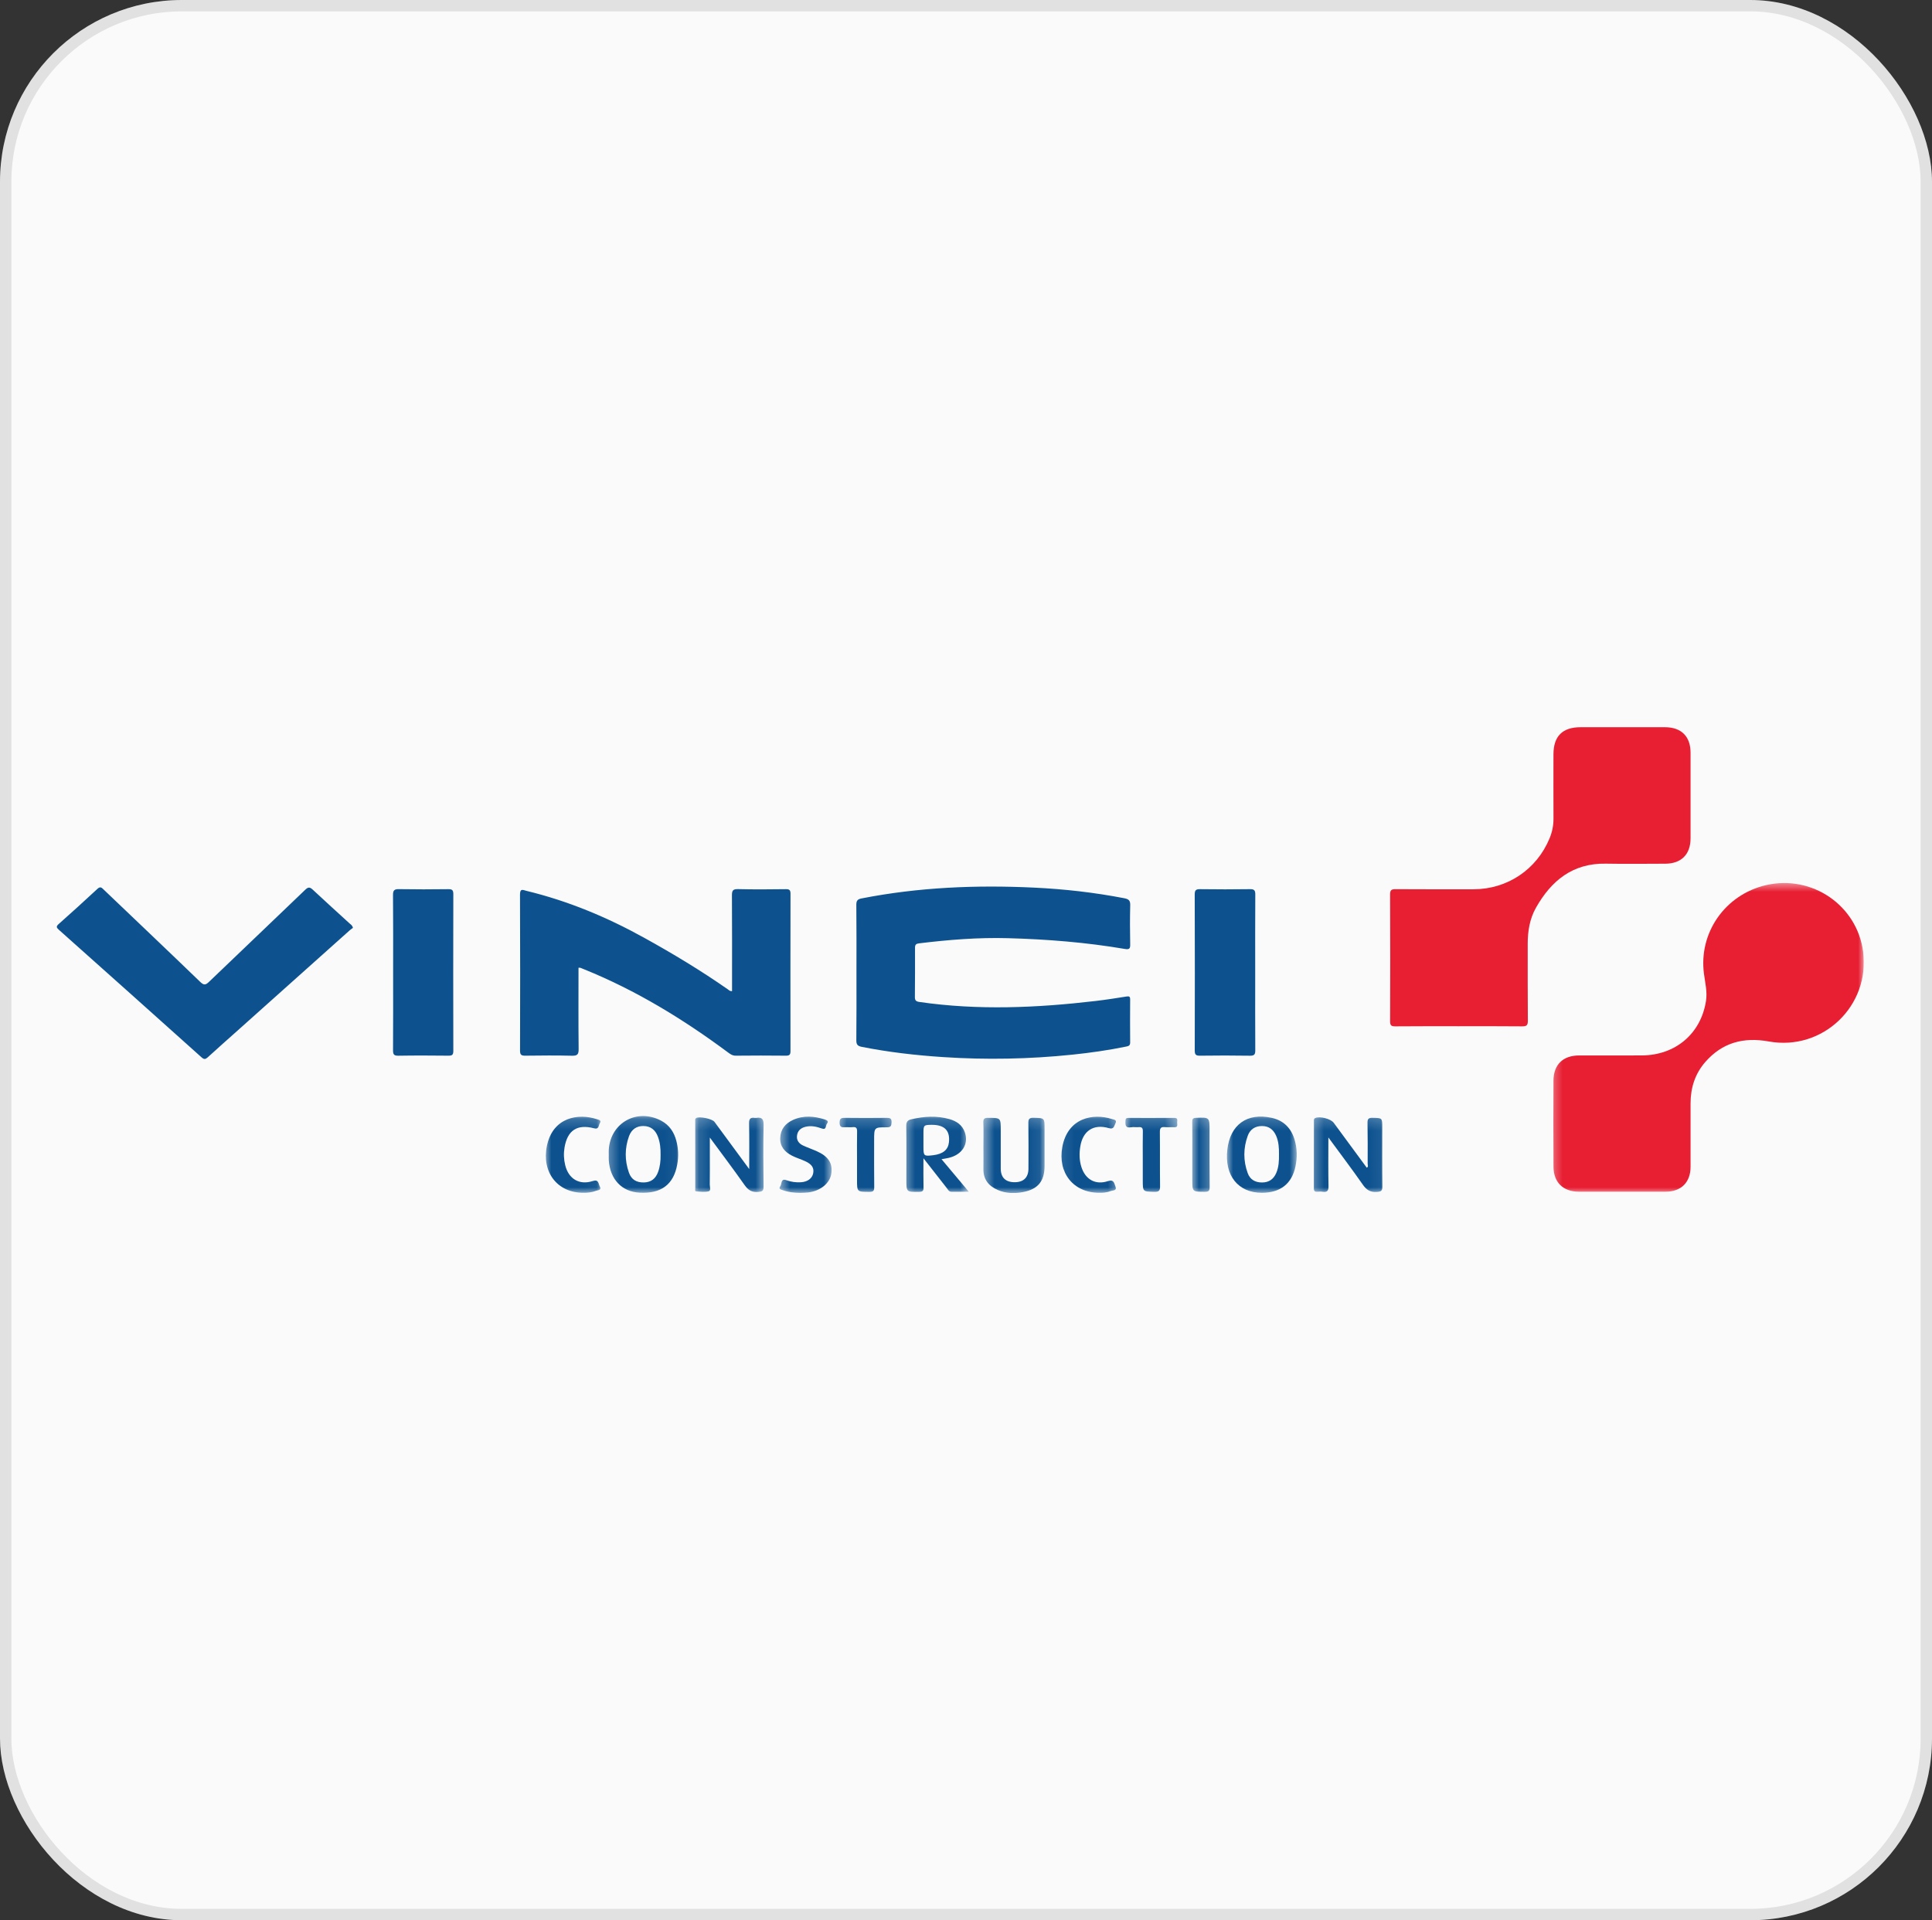
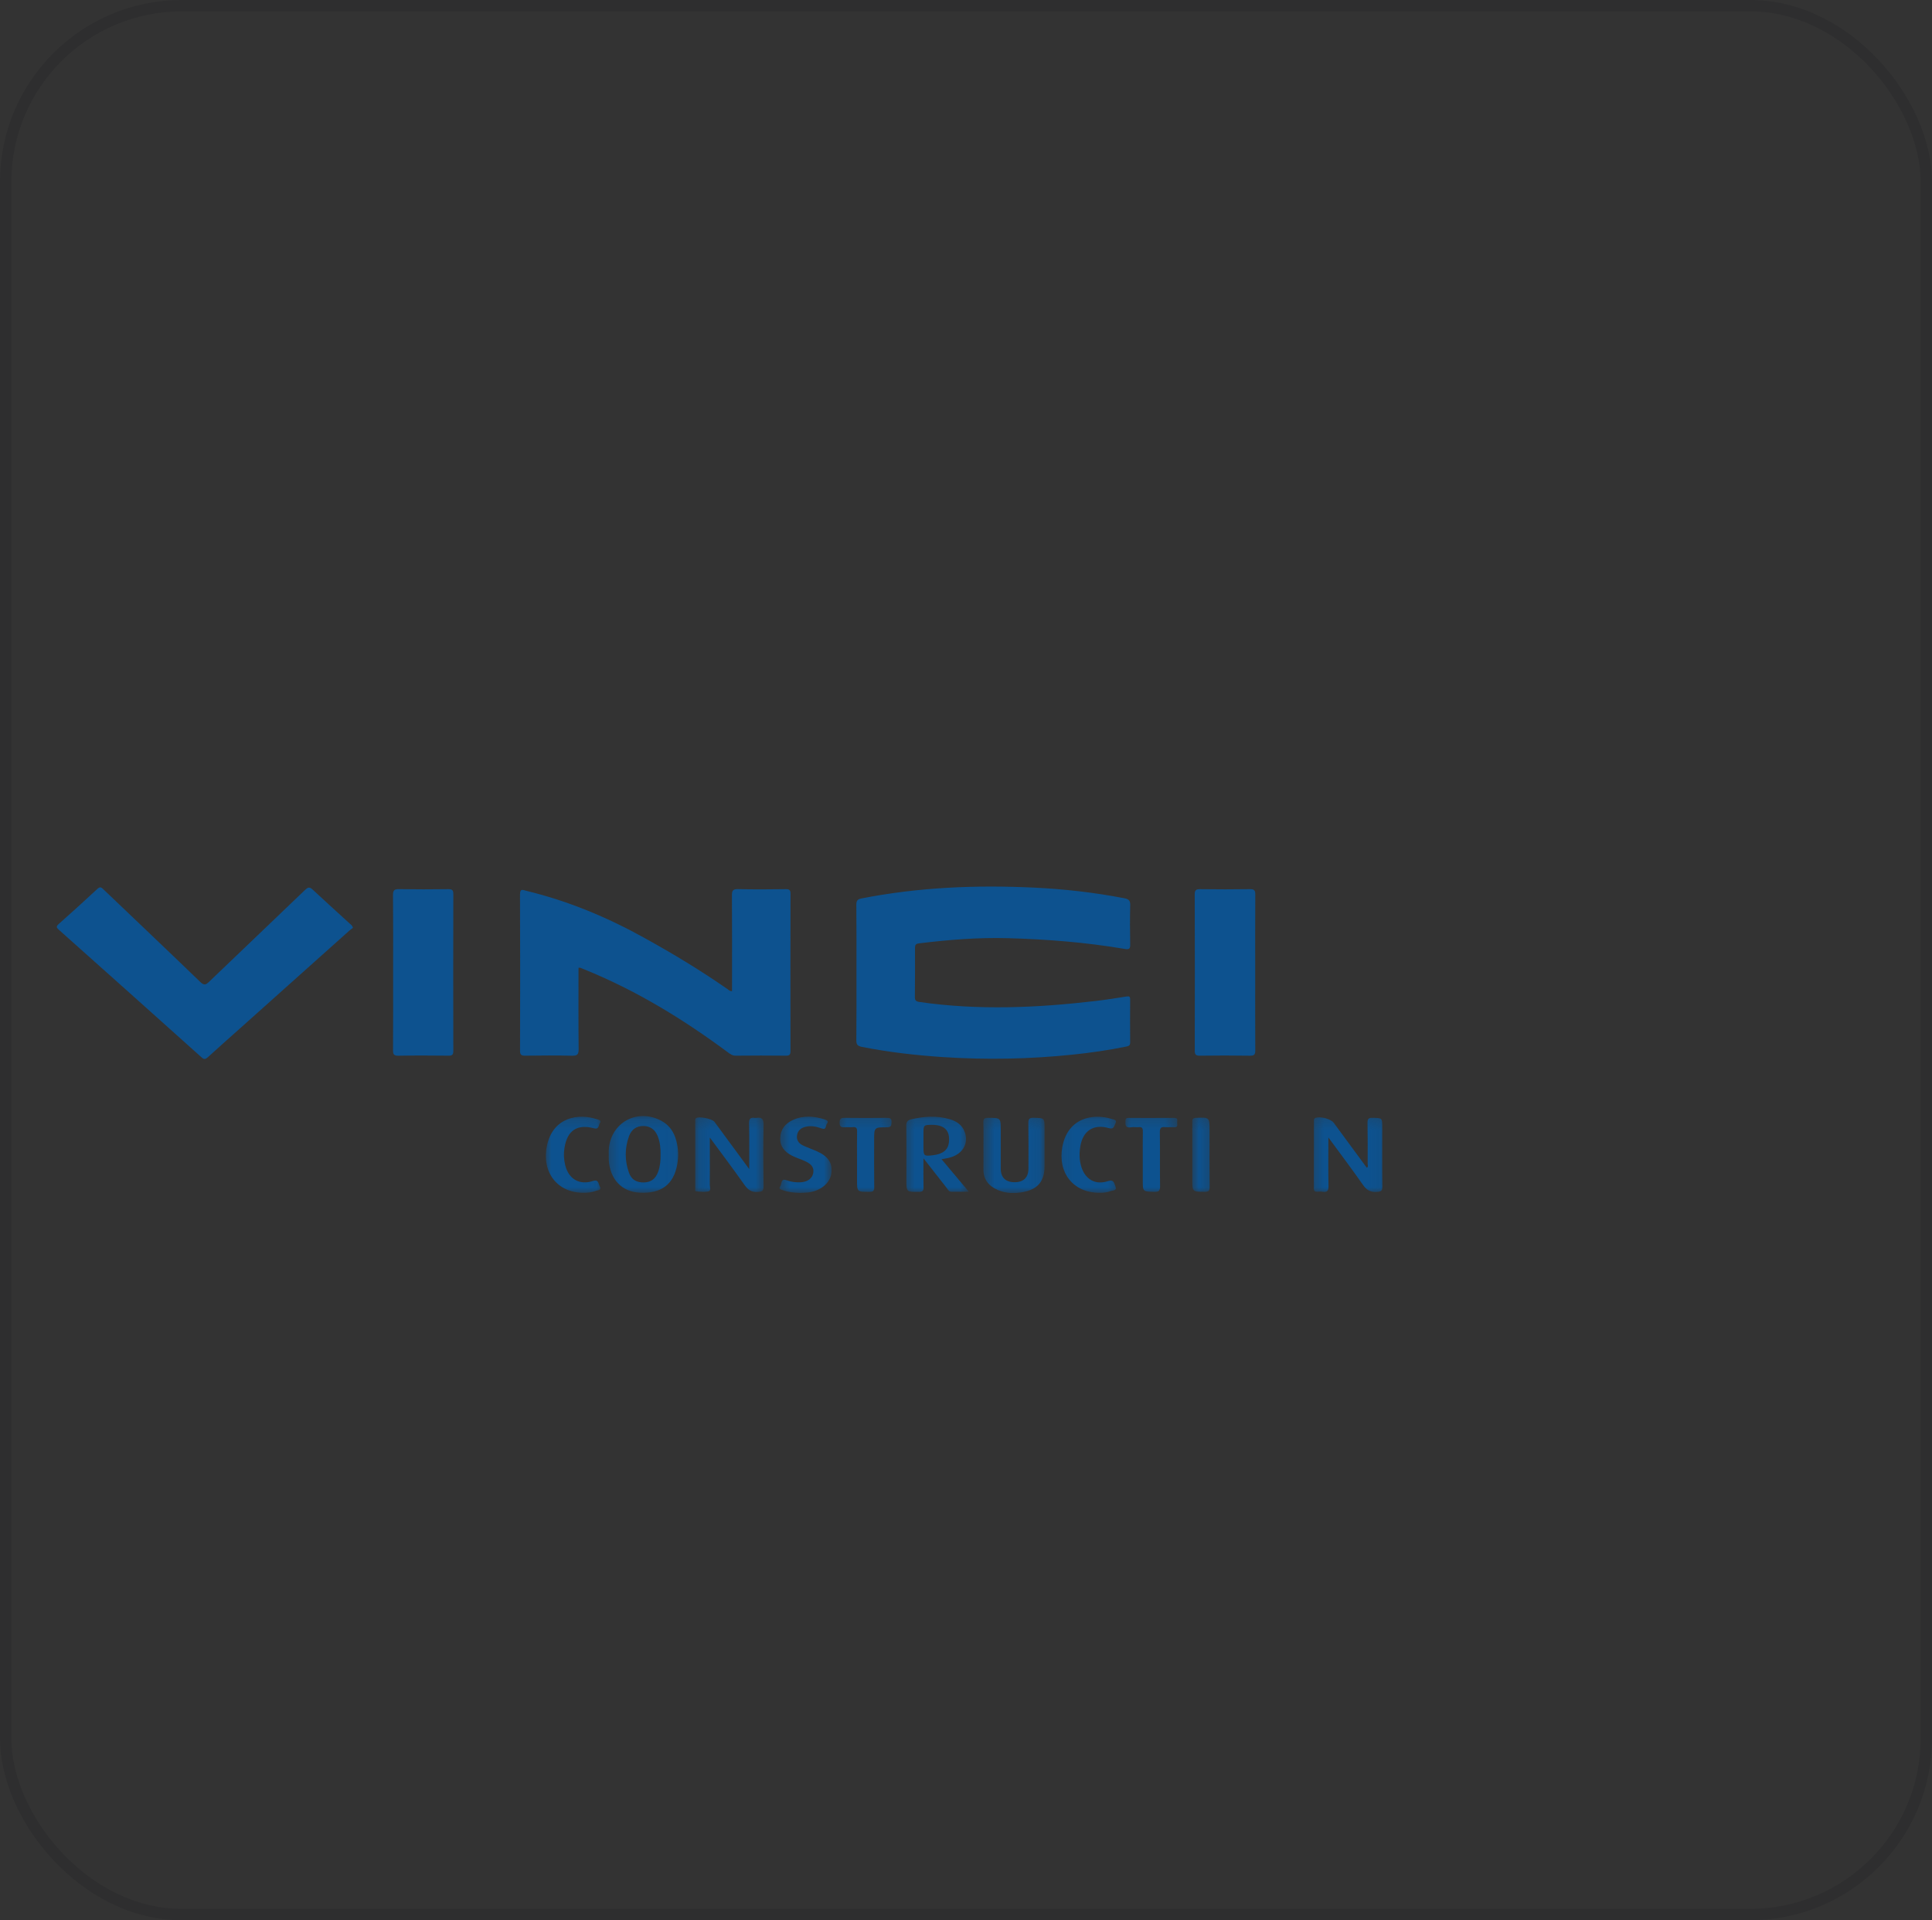
<svg xmlns="http://www.w3.org/2000/svg" width="170" height="169" viewBox="0 0 170 169" fill="none">
  <rect x="0" y="0" width="170" height="169" fill="#333333" stroke="none" />
-   <rect x="170" y="169" width="170" height="169" rx="16" transform="rotate(180 170 169)" fill="#FAFAFA" />
  <rect x="169.5" y="168.5" width="169" height="168" rx="15.5" transform="rotate(180 169.5 168.5)" stroke="#06040B" stroke-opacity="0.1" />
  <g clip-path="url(#clip0_4284_6378)">
    <mask id="mask0_4284_6378" style="mask-type:luminance" maskUnits="userSpaceOnUse" x="136" y="77" width="28" height="28">
-       <path d="M136.359 77.598H164V105H136.359V77.598Z" fill="white" />
-     </mask>
+       </mask>
    <g mask="url(#mask0_4284_6378)">
      <path d="M142.725 104.883C141.457 104.883 140.19 104.888 138.921 104.882C137.54 104.876 136.702 104.062 136.696 102.687C136.682 100.159 136.683 97.632 136.694 95.104C136.7 93.696 137.531 92.893 138.949 92.891C140.791 92.889 142.634 92.902 144.476 92.889C147.441 92.867 149.662 90.97 150.113 88.101C150.241 87.284 150.038 86.493 149.933 85.693C149.461 82.07 151.811 78.724 155.412 77.898C159.453 76.973 163.405 79.688 163.937 83.753C164.561 88.522 160.395 92.518 155.637 91.659C153.419 91.258 151.549 91.756 150.057 93.462C149.153 94.495 148.759 95.731 148.756 97.094C148.753 98.963 148.758 100.835 148.755 102.704C148.752 104.053 147.935 104.873 146.579 104.882C145.295 104.89 144.01 104.883 142.725 104.883Z" fill="#E81E33" />
    </g>
-     <path d="M128.352 90.32C126.493 90.32 124.632 90.313 122.773 90.33C122.428 90.332 122.316 90.252 122.318 89.889C122.333 86.165 122.332 82.441 122.316 78.717C122.315 78.316 122.452 78.255 122.808 78.258C125.091 78.274 127.373 78.267 129.655 78.266C132.632 78.263 135.22 76.527 136.352 73.775C136.579 73.224 136.697 72.653 136.694 72.054C136.686 70.166 136.69 68.28 136.692 66.392C136.694 64.789 137.483 64.002 139.088 64.002C141.556 64.002 144.024 64 146.492 64.002C147.944 64.003 148.755 64.811 148.755 66.251C148.757 68.763 148.758 71.273 148.755 73.784C148.754 75.197 147.937 76.014 146.524 76.015C144.784 76.018 143.042 76.043 141.302 76.011C138.384 75.957 136.494 77.513 135.15 79.893C134.604 80.86 134.426 81.949 134.426 83.062C134.43 85.32 134.417 87.578 134.438 89.836C134.441 90.243 134.321 90.334 133.931 90.33C132.072 90.31 130.212 90.32 128.352 90.32Z" fill="#E81E33" />
    <path d="M75.361 85.594C75.361 83.606 75.371 81.618 75.35 79.63C75.347 79.267 75.463 79.138 75.805 79.072C80.826 78.085 85.894 77.877 90.992 78.12C93.661 78.246 96.309 78.548 98.936 79.056C99.321 79.131 99.461 79.261 99.45 79.666C99.421 80.812 99.424 81.958 99.448 83.102C99.457 83.485 99.38 83.585 98.981 83.518C95.578 82.938 92.146 82.665 88.696 82.57C86.069 82.497 83.466 82.708 80.863 83.025C80.615 83.055 80.514 83.139 80.514 83.4C80.521 84.849 80.513 86.297 80.503 87.746C80.501 88.024 80.58 88.138 80.895 88.183C86.072 88.932 91.242 88.702 96.409 88.096C97.314 87.989 98.215 87.85 99.115 87.704C99.362 87.664 99.445 87.704 99.444 87.963C99.435 89.228 99.432 90.49 99.445 91.755C99.448 92.047 99.273 92.072 99.068 92.114C97.512 92.434 95.94 92.657 94.361 92.821C90.578 93.213 86.768 93.285 82.972 93.034C80.577 92.877 78.197 92.603 75.84 92.137C75.472 92.064 75.347 91.944 75.35 91.559C75.371 89.57 75.361 87.582 75.361 85.594ZM50.904 85.172C50.904 87.581 50.89 89.956 50.915 92.331C50.919 92.791 50.805 92.927 50.333 92.915C48.964 92.882 47.595 92.894 46.225 92.911C45.888 92.915 45.758 92.846 45.759 92.472C45.775 87.888 45.774 83.305 45.756 78.721C45.755 78.149 46.051 78.34 46.323 78.405C49.974 79.287 53.406 80.718 56.684 82.535C59.212 83.934 61.681 85.424 64.05 87.077C64.143 87.142 64.219 87.246 64.414 87.229V86.757C64.414 84.112 64.423 81.465 64.405 78.819C64.402 78.401 64.469 78.238 64.946 78.251C66.348 78.288 67.752 78.273 69.156 78.256C69.466 78.253 69.558 78.342 69.558 78.654C69.549 83.271 69.549 87.889 69.556 92.507C69.558 92.811 69.474 92.914 69.157 92.911C67.686 92.896 66.216 92.894 64.745 92.911C64.437 92.915 64.242 92.76 64.026 92.6C60.11 89.694 55.972 87.163 51.434 85.324C51.309 85.272 51.184 85.222 51.058 85.174C51.029 85.165 50.992 85.172 50.904 85.172ZM31.055 81.664C30.98 81.72 30.868 81.793 30.769 81.88C27.484 84.816 24.201 87.752 20.918 90.689C20.037 91.477 19.15 92.258 18.279 93.055C18.079 93.237 17.956 93.254 17.741 93.063C13.559 89.31 9.368 85.564 5.173 81.825C4.962 81.636 4.928 81.533 5.16 81.328C6.309 80.309 7.446 79.277 8.571 78.231C8.839 77.98 8.954 78.132 9.134 78.303C11.964 81.008 14.806 83.7 17.621 86.42C17.956 86.743 18.108 86.684 18.404 86.4C21.213 83.7 24.042 81.019 26.85 78.316C27.127 78.047 27.268 78.064 27.534 78.313C28.604 79.317 29.697 80.298 30.78 81.29C30.876 81.377 31.005 81.439 31.055 81.664ZM110.448 85.605C110.448 87.878 110.44 90.15 110.454 92.424C110.457 92.787 110.384 92.92 109.986 92.914C108.517 92.891 107.047 92.891 105.577 92.912C105.216 92.917 105.128 92.805 105.128 92.456C105.14 87.876 105.14 83.296 105.126 78.716C105.125 78.312 105.265 78.252 105.621 78.256C107.074 78.275 108.528 78.278 109.98 78.255C110.367 78.247 110.459 78.363 110.455 78.735C110.439 81.025 110.448 83.315 110.448 85.605ZM34.592 85.547C34.592 83.29 34.604 81.032 34.582 78.775C34.577 78.343 34.706 78.247 35.119 78.254C36.555 78.279 37.992 78.275 39.43 78.256C39.769 78.252 39.891 78.32 39.889 78.692C39.877 83.291 39.877 87.891 39.889 92.49C39.889 92.83 39.787 92.914 39.462 92.911C37.991 92.896 36.52 92.888 35.049 92.914C34.647 92.922 34.583 92.78 34.584 92.422C34.6 90.131 34.592 87.838 34.592 85.547Z" fill="#0D528F" />
    <mask id="mask1_4284_6378" style="mask-type:luminance" maskUnits="userSpaceOnUse" x="115" y="98" width="7" height="8">
      <path d="M115.312 98.189H121.938V105H115.312V98.189Z" fill="white" />
    </mask>
    <g mask="url(#mask1_4284_6378)">
      <path d="M116.887 100.109C116.887 101.586 116.868 102.979 116.897 104.371C116.906 104.796 116.788 104.952 116.368 104.887C116.219 104.864 116.064 104.875 115.912 104.885C115.7 104.901 115.61 104.826 115.61 104.602C115.616 102.615 115.615 100.628 115.616 98.642C115.616 98.546 115.606 98.451 115.732 98.396C116.139 98.22 117.092 98.46 117.355 98.816C118.324 100.132 119.292 101.448 120.265 102.771C120.426 102.688 120.341 102.538 120.343 102.424C120.346 101.229 120.353 100.034 120.33 98.839C120.324 98.498 120.397 98.37 120.769 98.379C121.628 98.398 121.628 98.376 121.628 99.22C121.628 100.953 121.615 102.688 121.638 104.423C121.643 104.811 121.52 104.875 121.156 104.901C120.582 104.943 120.243 104.731 119.919 104.266C118.957 102.887 117.938 101.544 116.887 100.109Z" fill="#0D528F" />
    </g>
    <mask id="mask2_4284_6378" style="mask-type:luminance" maskUnits="userSpaceOnUse" x="61" y="98" width="7" height="8">
      <path d="M61.13 98.189H67.367V105H61.13V98.189Z" fill="white" />
    </mask>
    <g mask="url(#mask2_4284_6378)">
      <path d="M65.925 102.891C65.925 101.462 65.943 100.164 65.913 98.869C65.903 98.454 66.042 98.326 66.424 98.388C66.458 98.393 66.492 98.393 66.525 98.388C67.035 98.3 67.202 98.478 67.191 99.021C67.152 100.822 67.164 102.626 67.188 104.427C67.191 104.818 67.067 104.875 66.706 104.903C66.146 104.949 65.824 104.735 65.511 104.289C64.547 102.917 63.534 101.578 62.459 100.115V101.578C62.459 102.471 62.467 103.363 62.453 104.255C62.452 104.46 62.578 104.793 62.351 104.849C62.002 104.934 61.616 104.881 61.247 104.853C61.13 104.844 61.176 104.685 61.176 104.591C61.173 102.621 61.173 100.65 61.174 98.68C61.174 98.583 61.147 98.472 61.251 98.403C61.517 98.226 62.666 98.461 62.867 98.733C63.861 100.087 64.857 101.441 65.925 102.891Z" fill="#0D528F" />
    </g>
    <mask id="mask3_4284_6378" style="mask-type:luminance" maskUnits="userSpaceOnUse" x="79" y="98" width="7" height="8">
      <path d="M79.45 98.189H85.297V105H79.45V98.189Z" fill="white" />
    </mask>
    <g mask="url(#mask3_4284_6378)">
      <path d="M81.256 100.367V100.924C81.256 101.741 81.29 101.771 82.11 101.671C82.977 101.566 83.429 101.194 83.499 100.528C83.607 99.502 83.109 98.994 81.998 98.995C81.288 98.997 81.258 99.027 81.256 99.71V100.367ZM82.846 102.021C83.664 102.997 84.422 103.899 85.249 104.885C84.682 104.885 84.202 104.882 83.723 104.887C83.491 104.89 83.417 104.699 83.307 104.559C82.653 103.73 82.005 102.897 81.256 101.939C81.256 102.89 81.244 103.688 81.262 104.484C81.27 104.784 81.206 104.892 80.879 104.896C79.753 104.908 79.753 104.923 79.753 103.812C79.753 102.245 79.767 100.677 79.744 99.111C79.74 98.76 79.839 98.59 80.181 98.511C81.302 98.248 82.423 98.176 83.54 98.493C84.168 98.672 84.682 99.013 84.901 99.668C85.252 100.701 84.653 101.633 83.47 101.907C83.292 101.949 83.109 101.974 82.846 102.021Z" fill="#0D528F" />
    </g>
    <mask id="mask4_4284_6378" style="mask-type:luminance" maskUnits="userSpaceOnUse" x="107" y="98" width="8" height="8">
-       <path d="M107.905 98.189H114.142V105H107.905V98.189Z" fill="white" />
-     </mask>
+       </mask>
    <g mask="url(#mask4_4284_6378)">
-       <path d="M112.54 101.598C112.547 101.039 112.515 100.487 112.292 99.966C112.057 99.428 111.663 99.103 111.051 99.102C110.442 99.098 110.002 99.393 109.797 99.945C109.396 101.036 109.388 102.152 109.787 103.246C109.991 103.806 110.437 104.072 111.048 104.07C111.663 104.069 112.066 103.777 112.301 103.23C112.525 102.707 112.546 102.153 112.54 101.598ZM111.028 104.978C108.942 104.973 107.732 103.459 107.995 101.177C108.246 98.978 109.737 97.908 111.897 98.382C112.956 98.614 113.607 99.287 113.91 100.3C114.142 101.071 114.156 101.865 113.992 102.649C113.674 104.19 112.654 104.979 111.028 104.978Z" fill="#0D528F" />
-     </g>
+       </g>
    <mask id="mask5_4284_6378" style="mask-type:luminance" maskUnits="userSpaceOnUse" x="53" y="98" width="7" height="8">
      <path d="M53.334 98.189H59.96V105H53.334V98.189Z" fill="white" />
    </mask>
    <g mask="url(#mask5_4284_6378)">
      <path d="M58.125 101.651C58.136 101.093 58.086 100.542 57.882 100.018C57.662 99.451 57.261 99.11 56.626 99.1C56.033 99.091 55.575 99.379 55.351 99.989C54.965 101.05 54.965 102.134 55.338 103.196C55.557 103.823 56.009 104.082 56.667 104.067C57.275 104.052 57.685 103.754 57.908 103.139C58.083 102.659 58.134 102.158 58.125 101.651ZM53.567 101.621C53.567 101.47 53.558 101.317 53.569 101.167C53.732 98.793 56.075 97.511 58.19 98.64C58.907 99.023 59.312 99.645 59.513 100.406C59.692 101.082 59.717 101.773 59.596 102.46C59.282 104.246 58.19 105.067 56.286 104.967C54.719 104.885 53.686 103.806 53.57 102.126C53.558 101.957 53.569 101.789 53.567 101.621Z" fill="#0D528F" />
    </g>
    <mask id="mask6_4284_6378" style="mask-type:luminance" maskUnits="userSpaceOnUse" x="86" y="98" width="6" height="8">
      <path d="M86.467 98.189H91.924V105H86.467V98.189Z" fill="white" />
    </mask>
    <g mask="url(#mask6_4284_6378)">
      <path d="M86.534 100.914C86.534 100.207 86.554 99.499 86.526 98.794C86.513 98.449 86.635 98.379 86.954 98.381C88.057 98.385 88.057 98.373 88.057 99.478C88.057 100.606 88.054 101.735 88.058 102.862C88.061 103.647 88.498 104.057 89.306 104.047C90.071 104.039 90.491 103.624 90.495 102.858C90.499 101.527 90.508 100.197 90.488 98.866C90.482 98.511 90.543 98.367 90.948 98.377C91.914 98.402 91.914 98.379 91.914 99.363V102.597C91.914 103.945 91.349 104.661 90.019 104.914C89.264 105.058 88.5 105.039 87.78 104.723C86.986 104.374 86.517 103.794 86.533 102.885C86.543 102.228 86.534 101.571 86.534 100.914Z" fill="#0D528F" />
    </g>
    <mask id="mask7_4284_6378" style="mask-type:luminance" maskUnits="userSpaceOnUse" x="68" y="98" width="6" height="8">
      <path d="M68.536 98.189H73.214V105H68.536V98.189Z" fill="white" />
    </mask>
    <g mask="url(#mask7_4284_6378)">
      <path d="M70.392 104.984C69.882 104.978 69.378 104.926 68.895 104.754C68.732 104.697 68.47 104.656 68.662 104.398C68.808 104.199 68.684 103.686 69.193 103.871C69.608 104.02 70.048 104.081 70.487 104.05C71.061 104.011 71.456 103.717 71.55 103.277C71.651 102.8 71.449 102.469 70.85 102.197C70.468 102.021 70.059 101.902 69.685 101.71C69.066 101.39 68.63 100.923 68.653 100.165C68.677 99.387 69.104 98.872 69.781 98.564C70.71 98.145 71.657 98.229 72.599 98.534C72.781 98.593 72.931 98.693 72.766 98.892C72.635 99.05 72.749 99.47 72.309 99.317C71.844 99.153 71.371 99.045 70.87 99.17C70.466 99.271 70.201 99.502 70.135 99.909C70.065 100.329 70.278 100.632 70.643 100.807C71.022 100.988 71.424 101.123 71.809 101.291C72.88 101.757 73.282 102.36 73.149 103.287C73.027 104.139 72.193 104.822 71.1 104.949C70.866 104.976 70.628 104.973 70.392 104.984Z" fill="#0D528F" />
    </g>
    <mask id="mask8_4284_6378" style="mask-type:luminance" maskUnits="userSpaceOnUse" x="47" y="98" width="6" height="8">
      <path d="M47.877 98.189H52.944V105H47.877V98.189Z" fill="white" />
    </mask>
    <g mask="url(#mask8_4284_6378)">
      <path d="M51.368 104.976C49.037 104.996 47.647 103.161 48.125 100.845C48.655 98.288 50.933 97.969 52.524 98.504C52.67 98.552 52.953 98.582 52.775 98.863C52.655 99.051 52.722 99.422 52.265 99.3C50.779 98.909 49.926 99.488 49.673 100.998C49.587 101.515 49.608 102.045 49.735 102.554C50.029 103.754 50.978 104.327 52.154 103.944C52.687 103.771 52.645 104.169 52.772 104.407C52.965 104.77 52.598 104.738 52.438 104.802C52.059 104.953 51.651 104.98 51.368 104.976Z" fill="#0D528F" />
    </g>
    <mask id="mask9_4284_6378" style="mask-type:luminance" maskUnits="userSpaceOnUse" x="93" y="98" width="6" height="8">
      <path d="M93.093 98.189H98.55V105H93.093V98.189Z" fill="white" />
    </mask>
    <g mask="url(#mask9_4284_6378)">
      <path d="M96.76 104.976C94.43 104.992 93.052 103.201 93.478 100.932C93.96 98.375 96.178 97.951 97.856 98.491C98.016 98.543 98.317 98.551 98.144 98.877C98.02 99.108 98.028 99.42 97.571 99.287C96.219 98.892 95.274 99.528 95.056 100.912C94.96 101.519 94.968 102.122 95.155 102.711C95.502 103.805 96.391 104.313 97.487 103.952C98.026 103.774 98.034 104.143 98.147 104.418C98.31 104.811 97.915 104.755 97.746 104.821C97.382 104.964 96.988 104.984 96.76 104.976Z" fill="#0D528F" />
    </g>
    <mask id="mask10_4284_6378" style="mask-type:luminance" maskUnits="userSpaceOnUse" x="73" y="98" width="6" height="8">
      <path d="M73.603 98.189H78.671V105H73.603V98.189Z" fill="white" />
    </mask>
    <g mask="url(#mask10_4284_6378)">
      <path d="M75.411 102.023C75.411 101.217 75.4 100.41 75.417 99.602C75.424 99.305 75.355 99.162 75.029 99.2C74.813 99.224 74.589 99.191 74.371 99.208C74.067 99.229 73.876 99.206 73.878 98.799C73.881 98.405 74.05 98.379 74.364 98.382C75.579 98.398 76.794 98.396 78.009 98.382C78.312 98.379 78.463 98.423 78.449 98.783C78.437 99.091 78.388 99.215 78.036 99.214C76.917 99.208 76.917 99.224 76.917 100.332C76.917 101.71 76.908 103.09 76.925 104.469C76.928 104.789 76.852 104.897 76.511 104.896C75.411 104.893 75.411 104.908 75.411 103.84V102.023Z" fill="#0D528F" />
    </g>
    <mask id="mask11_4284_6378" style="mask-type:luminance" maskUnits="userSpaceOnUse" x="98" y="98" width="6" height="8">
      <path d="M98.939 98.189H103.617V105H98.939V98.189Z" fill="white" />
    </mask>
    <g mask="url(#mask11_4284_6378)">
      <path d="M100.555 102.042C100.555 101.218 100.544 100.393 100.561 99.569C100.566 99.285 100.482 99.172 100.191 99.2C99.973 99.221 99.746 99.171 99.535 99.21C98.999 99.308 99.015 98.981 99.032 98.62C99.04 98.442 99.113 98.386 99.278 98.388C100.63 98.389 101.98 98.394 103.331 98.385C103.689 98.382 103.574 98.628 103.58 98.802C103.585 98.983 103.67 99.23 103.32 99.207C103.051 99.189 102.777 99.227 102.51 99.198C102.155 99.16 102.053 99.283 102.058 99.641C102.077 101.223 102.055 102.806 102.076 104.387C102.081 104.774 101.992 104.904 101.581 104.894C100.555 104.868 100.555 104.891 100.555 103.861V102.042Z" fill="#0D528F" />
    </g>
    <mask id="mask12_4284_6378" style="mask-type:luminance" maskUnits="userSpaceOnUse" x="104" y="98" width="3" height="8">
      <path d="M104.787 98.189H106.736V105H104.787V98.189Z" fill="white" />
    </mask>
    <g mask="url(#mask12_4284_6378)">
      <path d="M104.912 101.57C104.912 100.627 104.918 99.684 104.907 98.742C104.904 98.499 104.951 98.391 105.235 98.381C106.431 98.331 106.431 98.32 106.431 99.529C106.431 101.179 106.422 102.828 106.439 104.475C106.444 104.812 106.34 104.893 106.016 104.891C104.912 104.888 104.912 104.902 104.912 103.79V101.57Z" fill="#0D528F" />
    </g>
  </g>
  <defs>
    <clipPath id="clip0_4284_6378">
      <rect width="159" height="41" fill="white" transform="translate(5 64)" />
    </clipPath>
  </defs>
</svg>